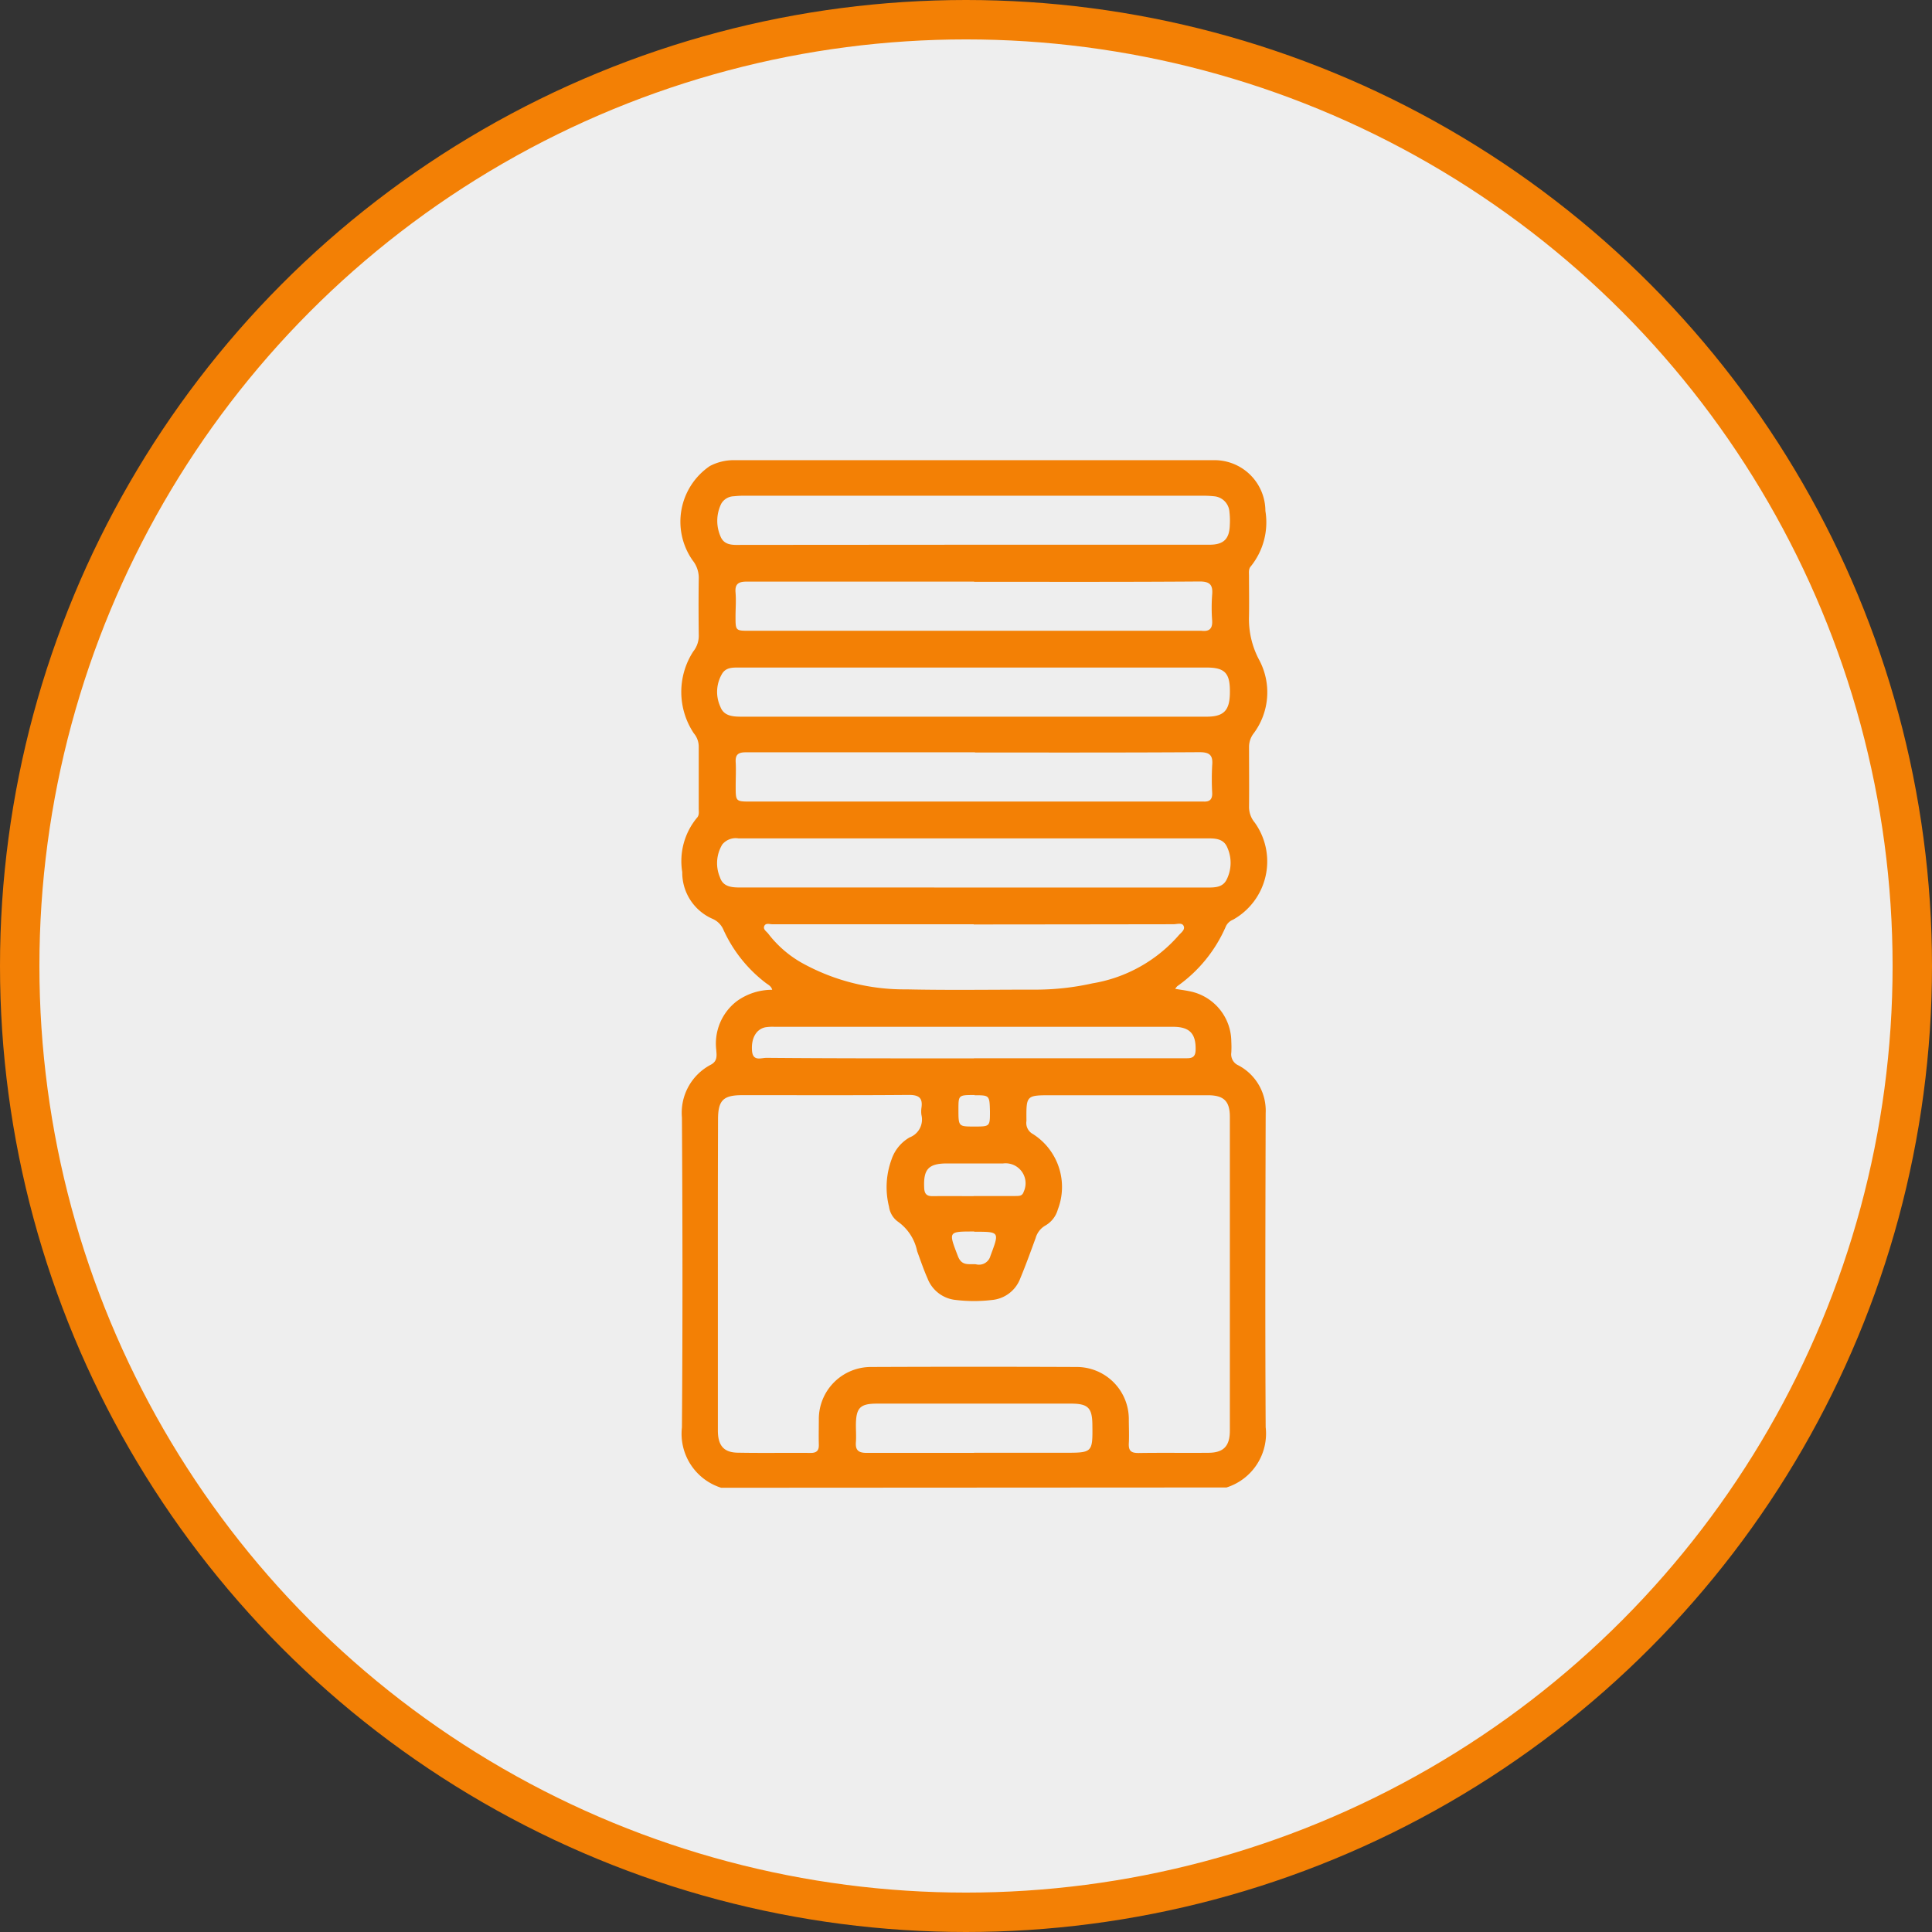
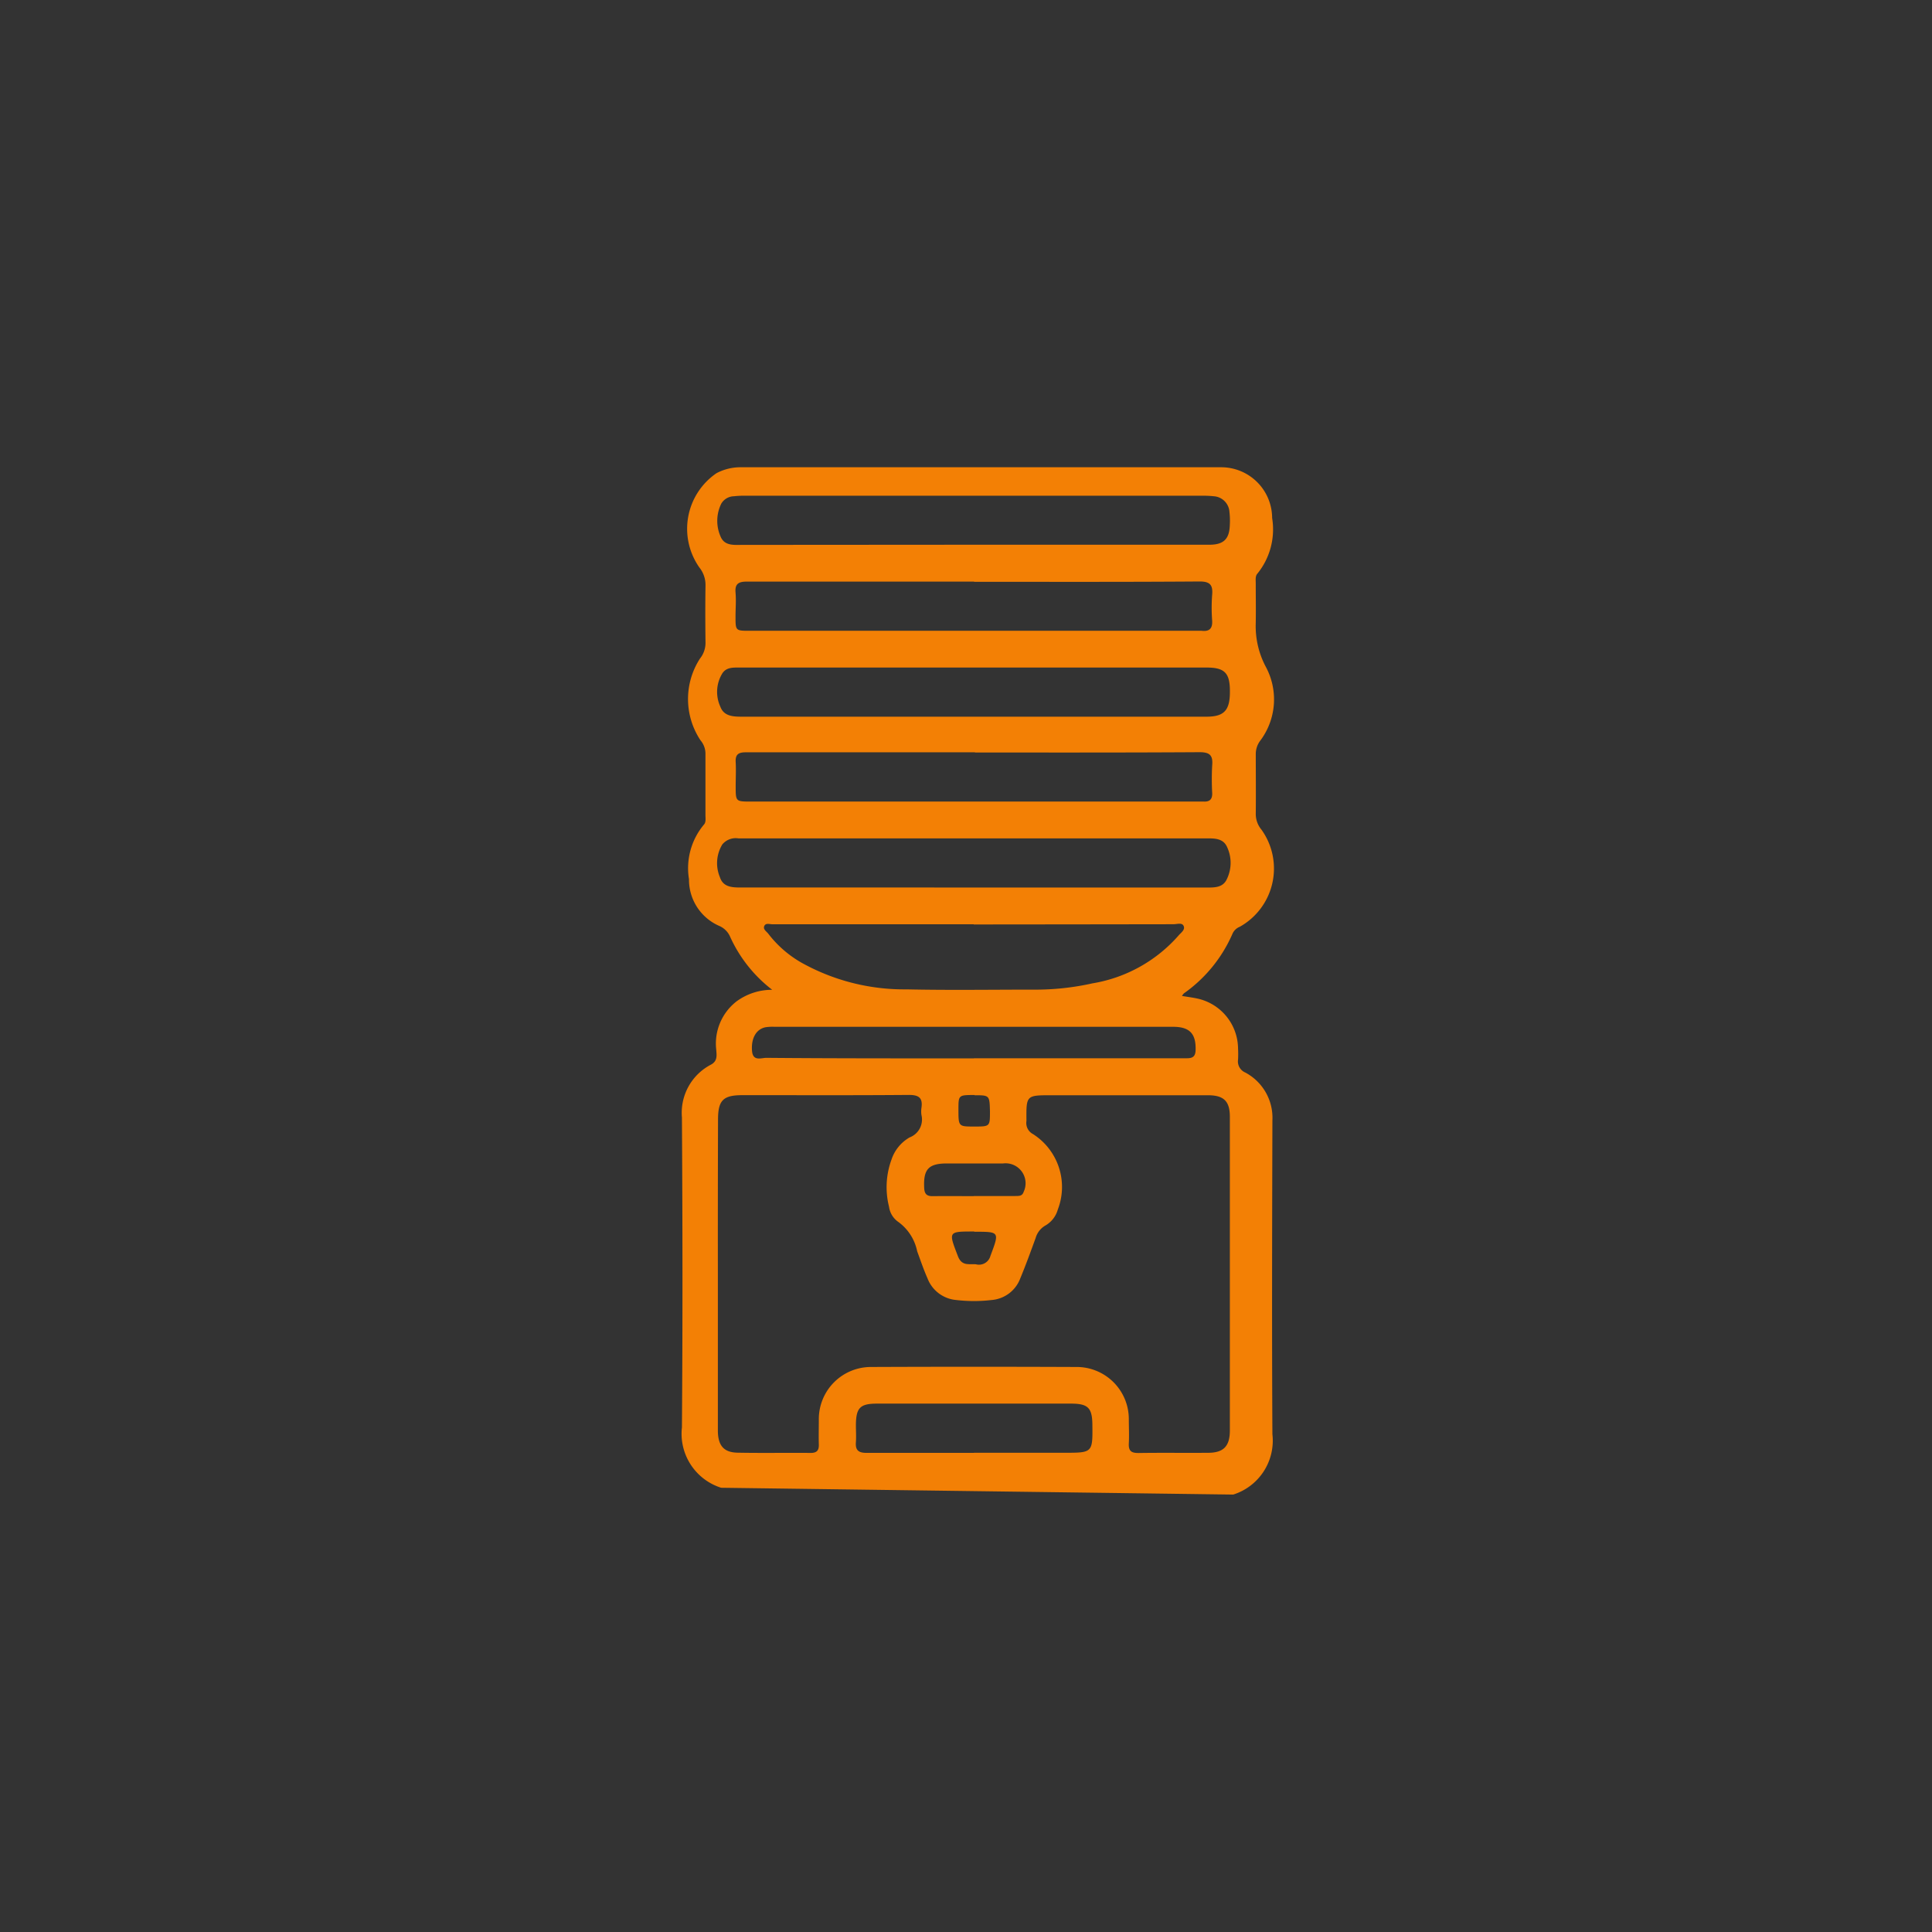
<svg xmlns="http://www.w3.org/2000/svg" width="49.03" height="49.03" viewBox="0 0 49.03 49.03">
  <rect x="0" y="0" width="49.03" height="49.03" fill="#333333" stroke="none" />
  <g id="Grupo_119" data-name="Grupo 119" transform="translate(-805.935 -980.829)">
    <g id="Elipse_40" data-name="Elipse 40">
      <circle id="Elipse_18" data-name="Elipse 18" cx="24.486" cy="24.486" r="24.486" transform="translate(805.964 980.858)" fill="none" />
-       <circle id="Elipse_19" data-name="Elipse 19" cx="24.015" cy="24.015" r="24.015" transform="translate(806.435 981.329)" fill="#eee" stroke="#f38005" stroke-width="1" />
    </g>
    <g id="Grupo_118" data-name="Grupo 118">
-       <path id="Trazado_107" data-name="Trazado 107" d="M824.236,1018.585a1.437,1.437,0,0,1-.995-1.532c.02-2.621.016-5.243,0-7.864a1.376,1.376,0,0,1,.737-1.342c.172-.093.143-.239.134-.375a1.355,1.355,0,0,1,.52-1.234,1.522,1.522,0,0,1,.9-.29c-.027-.1-.111-.132-.171-.18a3.533,3.533,0,0,1-1.066-1.342.528.528,0,0,0-.273-.277,1.279,1.279,0,0,1-.773-1.188,1.724,1.724,0,0,1,.373-1.378c.064-.065.045-.161.045-.245,0-.517,0-1.035,0-1.552a.523.523,0,0,0-.124-.347,1.89,1.89,0,0,1-.015-2.077.637.637,0,0,0,.14-.42c-.006-.475-.007-.95,0-1.425a.709.709,0,0,0-.155-.466,1.708,1.708,0,0,1,.435-2.394,1.3,1.3,0,0,1,.611-.15q6.094,0,12.189,0a1.292,1.292,0,0,1,1.3,1.288,1.783,1.783,0,0,1-.37,1.407c-.062.066-.046.16-.046.245,0,.339.006.678,0,1.018a2.2,2.2,0,0,0,.252,1.1,1.743,1.743,0,0,1-.134,1.876.56.56,0,0,0-.117.349c0,.5.005,1,0,1.5a.618.618,0,0,0,.145.415,1.693,1.693,0,0,1-.552,2.464.338.338,0,0,0-.18.167,3.6,3.6,0,0,1-1.235,1.521.366.366,0,0,0-.051.067c.135.023.259.038.38.064a1.31,1.31,0,0,1,1.043,1.273,2.628,2.628,0,0,1,0,.28.305.305,0,0,0,.181.325,1.3,1.3,0,0,1,.691,1.214c-.007,2.655-.015,5.311,0,7.966a1.435,1.435,0,0,1-.994,1.532Zm-.083-5.449c0,1.331,0,2.663,0,3.994,0,.383.148.558.5.565.619.012,1.238,0,1.857.006.156,0,.21-.066.205-.214-.006-.212,0-.424,0-.636a1.323,1.323,0,0,1,1.324-1.331q2.607-.011,5.215,0a1.323,1.323,0,0,1,1.328,1.327c0,.2.011.407,0,.61s.071.248.254.246c.585-.009,1.17,0,1.755-.005.395,0,.555-.166.555-.565q0-3.981,0-7.962c0-.4-.156-.547-.559-.547q-1.984,0-3.969,0c-.642,0-.64,0-.634.651a.318.318,0,0,0,.167.335,1.591,1.591,0,0,1,.629,1.914.677.677,0,0,1-.324.411.532.532,0,0,0-.239.313c-.125.342-.249.685-.389,1.022a.849.849,0,0,1-.731.551,3.821,3.821,0,0,1-.888,0,.859.859,0,0,1-.735-.548c-.1-.226-.178-.458-.263-.689a1.22,1.22,0,0,0-.48-.746.558.558,0,0,1-.234-.383,2.036,2.036,0,0,1,.063-1.2,1.016,1.016,0,0,1,.459-.561.485.485,0,0,0,.3-.57.663.663,0,0,1,0-.178c.038-.256-.065-.332-.324-.33-1.408.012-2.816.005-4.223.006-.485,0-.615.131-.615.62Q824.151,1011.19,824.153,1013.136Zm6.479-9.783q2.977,0,5.954,0c.185,0,.372-.007.47-.186a.946.946,0,0,0,.023-.835c-.1-.236-.33-.227-.548-.227q-4.566,0-9.134,0-1.36,0-2.722,0a.442.442,0,0,0-.41.155.918.918,0,0,0-.06.831c.083.258.32.261.55.261Q827.693,1003.35,830.632,1003.353Zm-.009-8.7h.814q2.594,0,5.188,0c.364,0,.509-.144.52-.5a1.916,1.916,0,0,0-.009-.33.426.426,0,0,0-.395-.4,2.588,2.588,0,0,0-.33-.013H824.889a2.4,2.4,0,0,0-.329.013.382.382,0,0,0-.319.185.986.986,0,0,0-.02.836c.1.243.34.213.552.213Zm.035,3.117h-5.95c-.163,0-.334-.011-.439.143a.9.9,0,0,0-.052.853c.087.236.318.251.536.251q5.9,0,11.8,0c.452,0,.6-.164.594-.655,0-.455-.137-.592-.589-.592Zm0-2.181h-2.975c-.932,0-1.865,0-2.8,0-.2,0-.3.055-.282.272s0,.406,0,.61c0,.365,0,.366.359.366h11.391a.661.661,0,0,1,.077,0c.193.023.281-.051.269-.256a4.425,4.425,0,0,1,0-.661c.022-.253-.062-.336-.325-.334C834.468,995.6,832.561,995.594,830.654,995.594Zm.021,4.332h-3.432c-.8,0-1.594,0-2.39,0-.187,0-.263.059-.252.249s0,.407,0,.61c0,.391,0,.391.389.391h11.314c.06,0,.119,0,.178,0,.151.007.216-.061.212-.212a6.5,6.5,0,0,1,0-.712c.023-.26-.073-.33-.329-.329C834.472,999.93,832.574,999.926,830.675,999.926Zm-.031,4.364h-3.05c-.687,0-1.373,0-2.06,0-.071,0-.17-.04-.207.044s.053.135.1.194a2.821,2.821,0,0,0,.836.732,5.352,5.352,0,0,0,2.678.682c1.084.024,2.17.006,3.254.007a6.64,6.64,0,0,0,1.462-.16,3.71,3.71,0,0,0,2.179-1.209c.06-.074.183-.149.131-.252-.043-.086-.171-.038-.26-.039Q833.174,1004.288,830.644,1004.29Zm.007,3.4H835.3c.254,0,.509,0,.763,0,.148,0,.21-.054.214-.209.011-.414-.15-.589-.572-.589H825.588a1.154,1.154,0,0,0-.228.012c-.239.049-.366.286-.34.6.022.273.231.175.367.176C827.141,1007.69,828.9,1007.688,830.651,1007.688Zm0,10.012h2.288c.723,0,.723,0,.714-.725-.006-.414-.113-.521-.535-.522q-1.473,0-2.947,0c-.661,0-1.322,0-1.983,0-.431,0-.533.106-.536.545,0,.144.01.289,0,.432-.018.216.077.275.282.273C828.836,1017.7,829.742,1017.7,830.648,1017.7Zm-.008-6.515h1.043c.09-.005.186.014.225-.111a.507.507,0,0,0-.524-.716c-.475,0-.95,0-1.425,0s-.6.155-.577.621c.007.152.064.211.215.209C829.945,1011.181,830.292,1011.184,830.64,1011.185Zm.015.9c-.672,0-.659-.005-.415.632.1.253.281.184.455.2a.3.3,0,0,0,.368-.213C831.3,1012.084,831.31,1012.088,830.655,1012.088Zm.01-3.464c-.413,0-.413,0-.414.362,0,.438,0,.438.4.438s.4,0,.4-.382C831.048,1008.624,831.048,1008.624,830.665,1008.624Z" fill="#f38005" />
+       <path id="Trazado_107" data-name="Trazado 107" d="M824.236,1018.585a1.437,1.437,0,0,1-.995-1.532c.02-2.621.016-5.243,0-7.864a1.376,1.376,0,0,1,.737-1.342c.172-.093.143-.239.134-.375a1.355,1.355,0,0,1,.52-1.234,1.522,1.522,0,0,1,.9-.29a3.533,3.533,0,0,1-1.066-1.342.528.528,0,0,0-.273-.277,1.279,1.279,0,0,1-.773-1.188,1.724,1.724,0,0,1,.373-1.378c.064-.065.045-.161.045-.245,0-.517,0-1.035,0-1.552a.523.523,0,0,0-.124-.347,1.89,1.89,0,0,1-.015-2.077.637.637,0,0,0,.14-.42c-.006-.475-.007-.95,0-1.425a.709.709,0,0,0-.155-.466,1.708,1.708,0,0,1,.435-2.394,1.3,1.3,0,0,1,.611-.15q6.094,0,12.189,0a1.292,1.292,0,0,1,1.3,1.288,1.783,1.783,0,0,1-.37,1.407c-.062.066-.046.16-.046.245,0,.339.006.678,0,1.018a2.2,2.2,0,0,0,.252,1.1,1.743,1.743,0,0,1-.134,1.876.56.56,0,0,0-.117.349c0,.5.005,1,0,1.5a.618.618,0,0,0,.145.415,1.693,1.693,0,0,1-.552,2.464.338.338,0,0,0-.18.167,3.6,3.6,0,0,1-1.235,1.521.366.366,0,0,0-.051.067c.135.023.259.038.38.064a1.31,1.31,0,0,1,1.043,1.273,2.628,2.628,0,0,1,0,.28.305.305,0,0,0,.181.325,1.3,1.3,0,0,1,.691,1.214c-.007,2.655-.015,5.311,0,7.966a1.435,1.435,0,0,1-.994,1.532Zm-.083-5.449c0,1.331,0,2.663,0,3.994,0,.383.148.558.5.565.619.012,1.238,0,1.857.006.156,0,.21-.066.205-.214-.006-.212,0-.424,0-.636a1.323,1.323,0,0,1,1.324-1.331q2.607-.011,5.215,0a1.323,1.323,0,0,1,1.328,1.327c0,.2.011.407,0,.61s.071.248.254.246c.585-.009,1.17,0,1.755-.005.395,0,.555-.166.555-.565q0-3.981,0-7.962c0-.4-.156-.547-.559-.547q-1.984,0-3.969,0c-.642,0-.64,0-.634.651a.318.318,0,0,0,.167.335,1.591,1.591,0,0,1,.629,1.914.677.677,0,0,1-.324.411.532.532,0,0,0-.239.313c-.125.342-.249.685-.389,1.022a.849.849,0,0,1-.731.551,3.821,3.821,0,0,1-.888,0,.859.859,0,0,1-.735-.548c-.1-.226-.178-.458-.263-.689a1.22,1.22,0,0,0-.48-.746.558.558,0,0,1-.234-.383,2.036,2.036,0,0,1,.063-1.2,1.016,1.016,0,0,1,.459-.561.485.485,0,0,0,.3-.57.663.663,0,0,1,0-.178c.038-.256-.065-.332-.324-.33-1.408.012-2.816.005-4.223.006-.485,0-.615.131-.615.62Q824.151,1011.19,824.153,1013.136Zm6.479-9.783q2.977,0,5.954,0c.185,0,.372-.007.47-.186a.946.946,0,0,0,.023-.835c-.1-.236-.33-.227-.548-.227q-4.566,0-9.134,0-1.36,0-2.722,0a.442.442,0,0,0-.41.155.918.918,0,0,0-.06.831c.083.258.32.261.55.261Q827.693,1003.35,830.632,1003.353Zm-.009-8.7h.814q2.594,0,5.188,0c.364,0,.509-.144.52-.5a1.916,1.916,0,0,0-.009-.33.426.426,0,0,0-.395-.4,2.588,2.588,0,0,0-.33-.013H824.889a2.4,2.4,0,0,0-.329.013.382.382,0,0,0-.319.185.986.986,0,0,0-.02.836c.1.243.34.213.552.213Zm.035,3.117h-5.95c-.163,0-.334-.011-.439.143a.9.9,0,0,0-.052.853c.087.236.318.251.536.251q5.9,0,11.8,0c.452,0,.6-.164.594-.655,0-.455-.137-.592-.589-.592Zm0-2.181h-2.975c-.932,0-1.865,0-2.8,0-.2,0-.3.055-.282.272s0,.406,0,.61c0,.365,0,.366.359.366h11.391a.661.661,0,0,1,.077,0c.193.023.281-.051.269-.256a4.425,4.425,0,0,1,0-.661c.022-.253-.062-.336-.325-.334C834.468,995.6,832.561,995.594,830.654,995.594Zm.021,4.332h-3.432c-.8,0-1.594,0-2.39,0-.187,0-.263.059-.252.249s0,.407,0,.61c0,.391,0,.391.389.391h11.314c.06,0,.119,0,.178,0,.151.007.216-.061.212-.212a6.5,6.5,0,0,1,0-.712c.023-.26-.073-.33-.329-.329C834.472,999.93,832.574,999.926,830.675,999.926Zm-.031,4.364h-3.05c-.687,0-1.373,0-2.06,0-.071,0-.17-.04-.207.044s.053.135.1.194a2.821,2.821,0,0,0,.836.732,5.352,5.352,0,0,0,2.678.682c1.084.024,2.17.006,3.254.007a6.64,6.64,0,0,0,1.462-.16,3.71,3.71,0,0,0,2.179-1.209c.06-.074.183-.149.131-.252-.043-.086-.171-.038-.26-.039Q833.174,1004.288,830.644,1004.29Zm.007,3.4H835.3c.254,0,.509,0,.763,0,.148,0,.21-.054.214-.209.011-.414-.15-.589-.572-.589H825.588a1.154,1.154,0,0,0-.228.012c-.239.049-.366.286-.34.6.022.273.231.175.367.176C827.141,1007.69,828.9,1007.688,830.651,1007.688Zm0,10.012h2.288c.723,0,.723,0,.714-.725-.006-.414-.113-.521-.535-.522q-1.473,0-2.947,0c-.661,0-1.322,0-1.983,0-.431,0-.533.106-.536.545,0,.144.01.289,0,.432-.018.216.077.275.282.273C828.836,1017.7,829.742,1017.7,830.648,1017.7Zm-.008-6.515h1.043c.09-.005.186.014.225-.111a.507.507,0,0,0-.524-.716c-.475,0-.95,0-1.425,0s-.6.155-.577.621c.007.152.064.211.215.209C829.945,1011.181,830.292,1011.184,830.64,1011.185Zm.015.9c-.672,0-.659-.005-.415.632.1.253.281.184.455.2a.3.3,0,0,0,.368-.213C831.3,1012.084,831.31,1012.088,830.655,1012.088Zm.01-3.464c-.413,0-.413,0-.414.362,0,.438,0,.438.4.438s.4,0,.4-.382C831.048,1008.624,831.048,1008.624,830.665,1008.624Z" fill="#f38005" />
    </g>
  </g>
</svg>